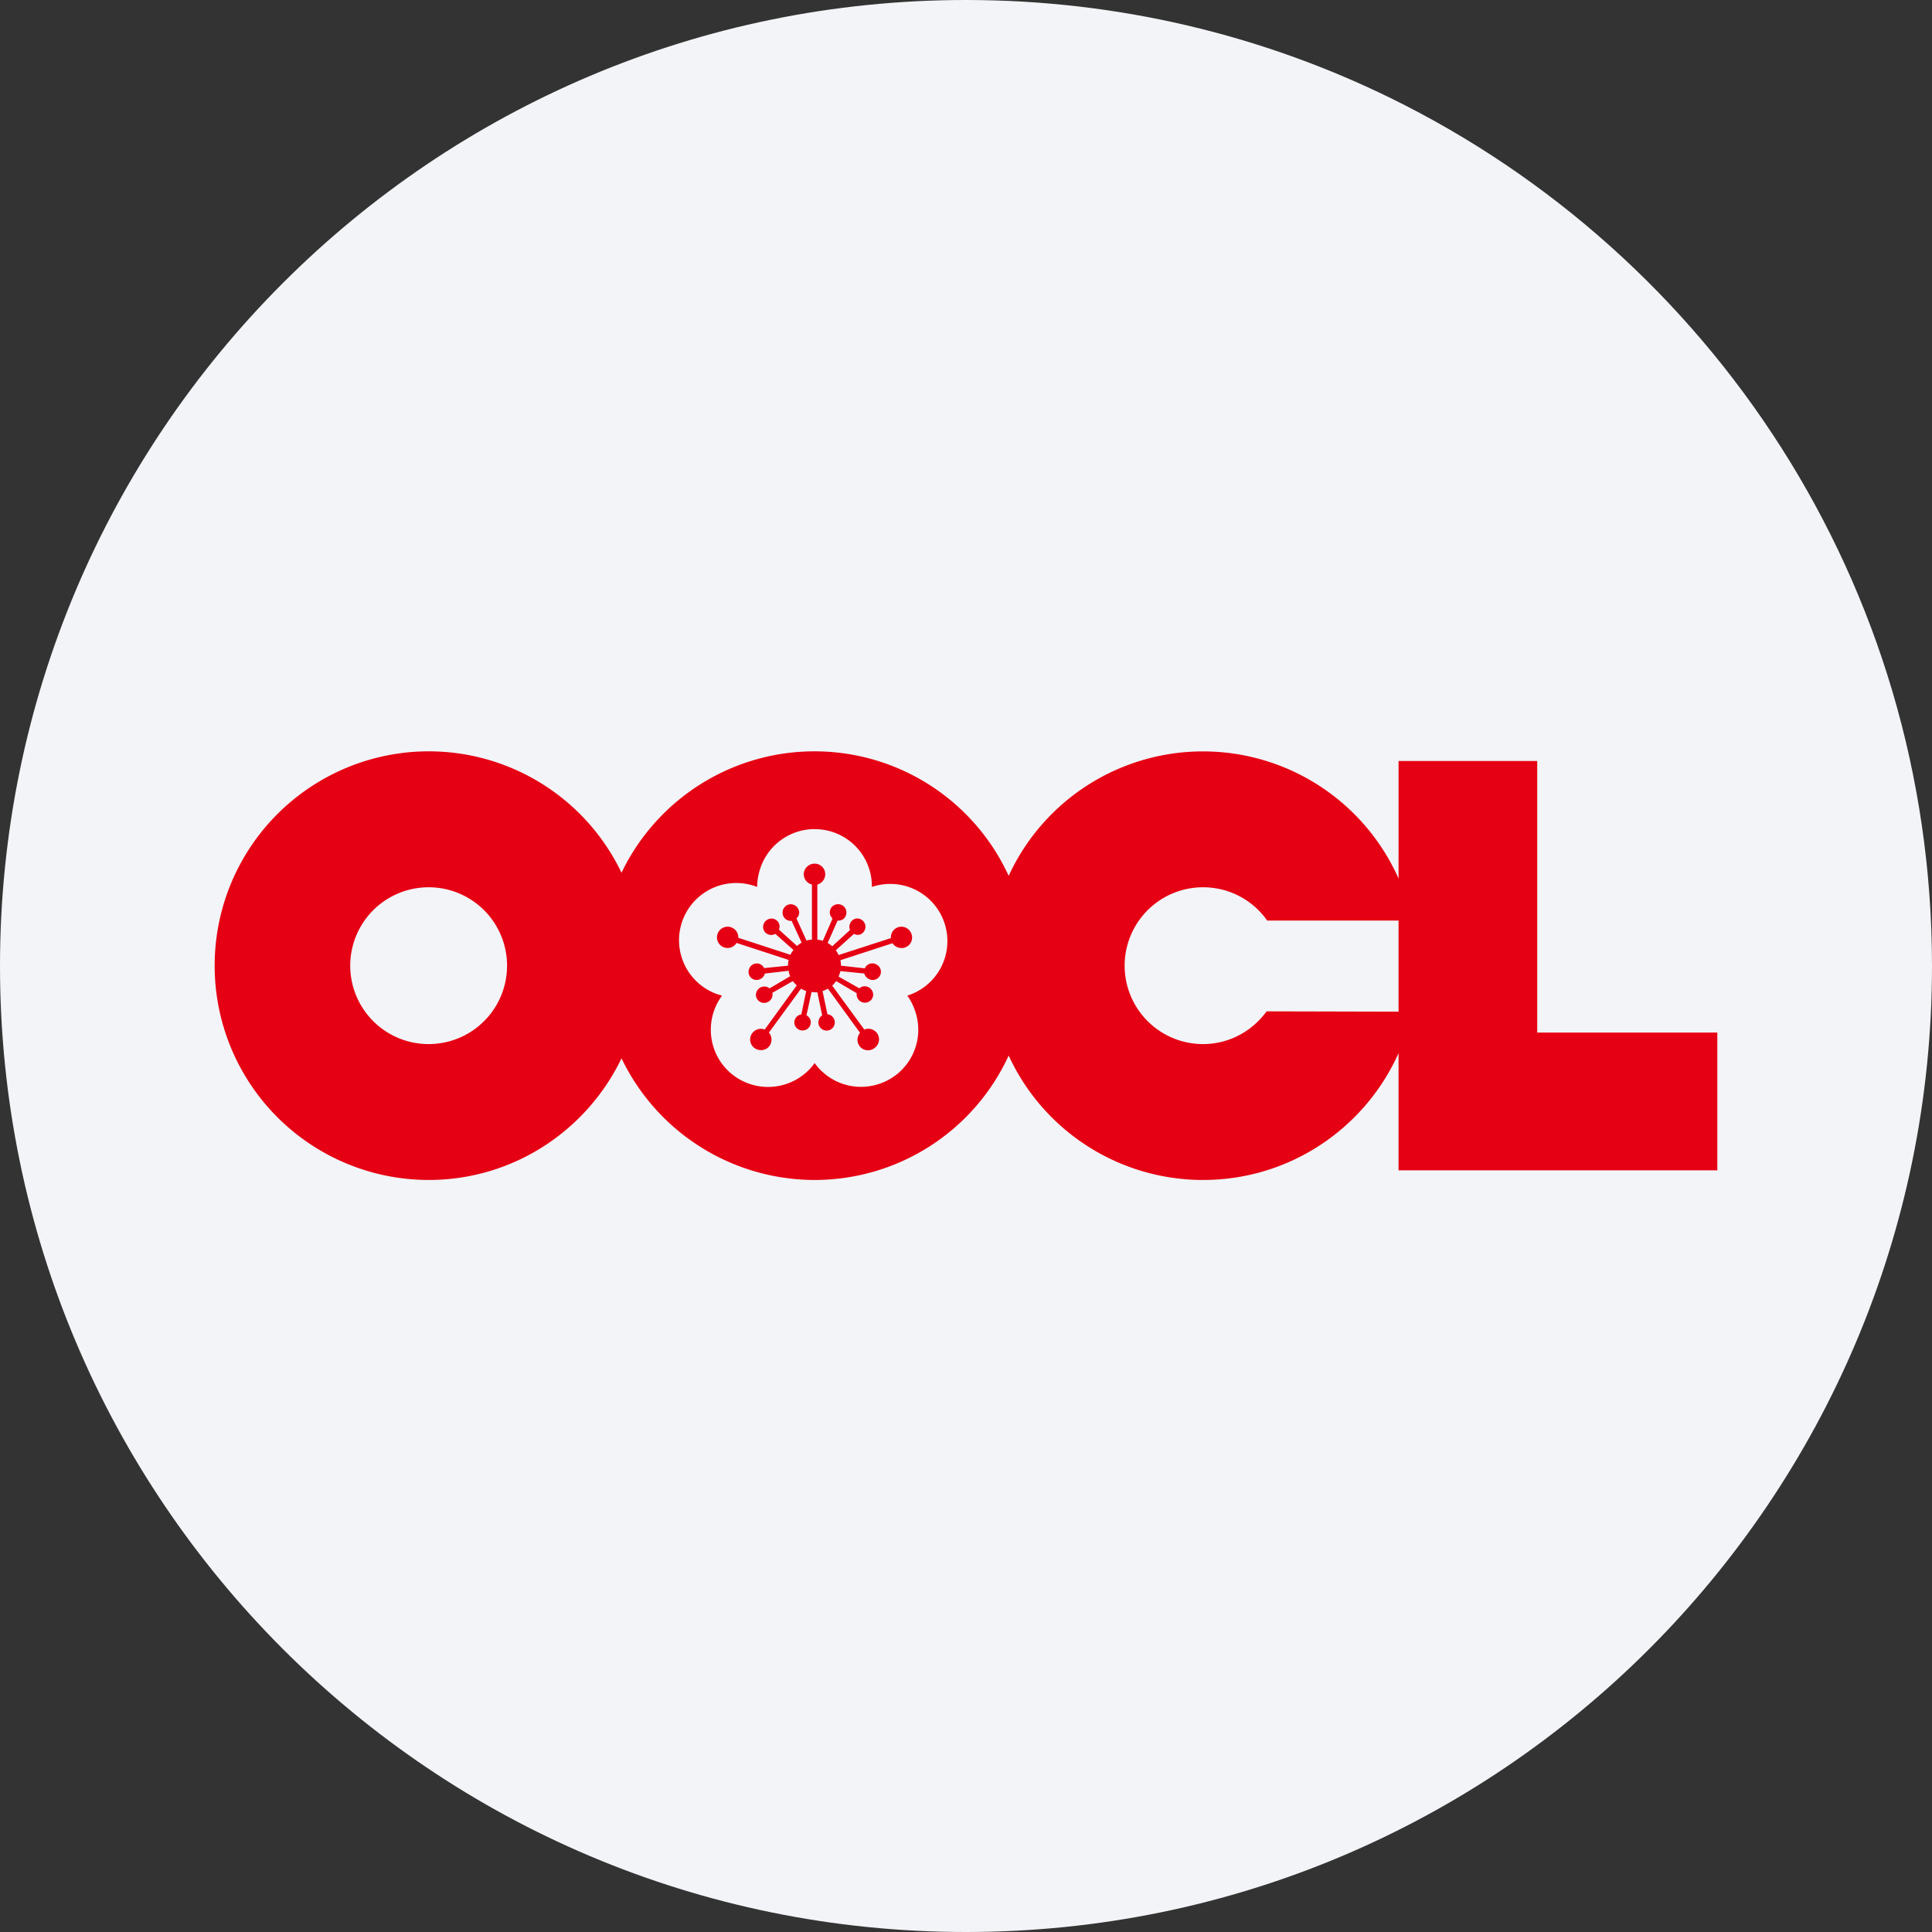
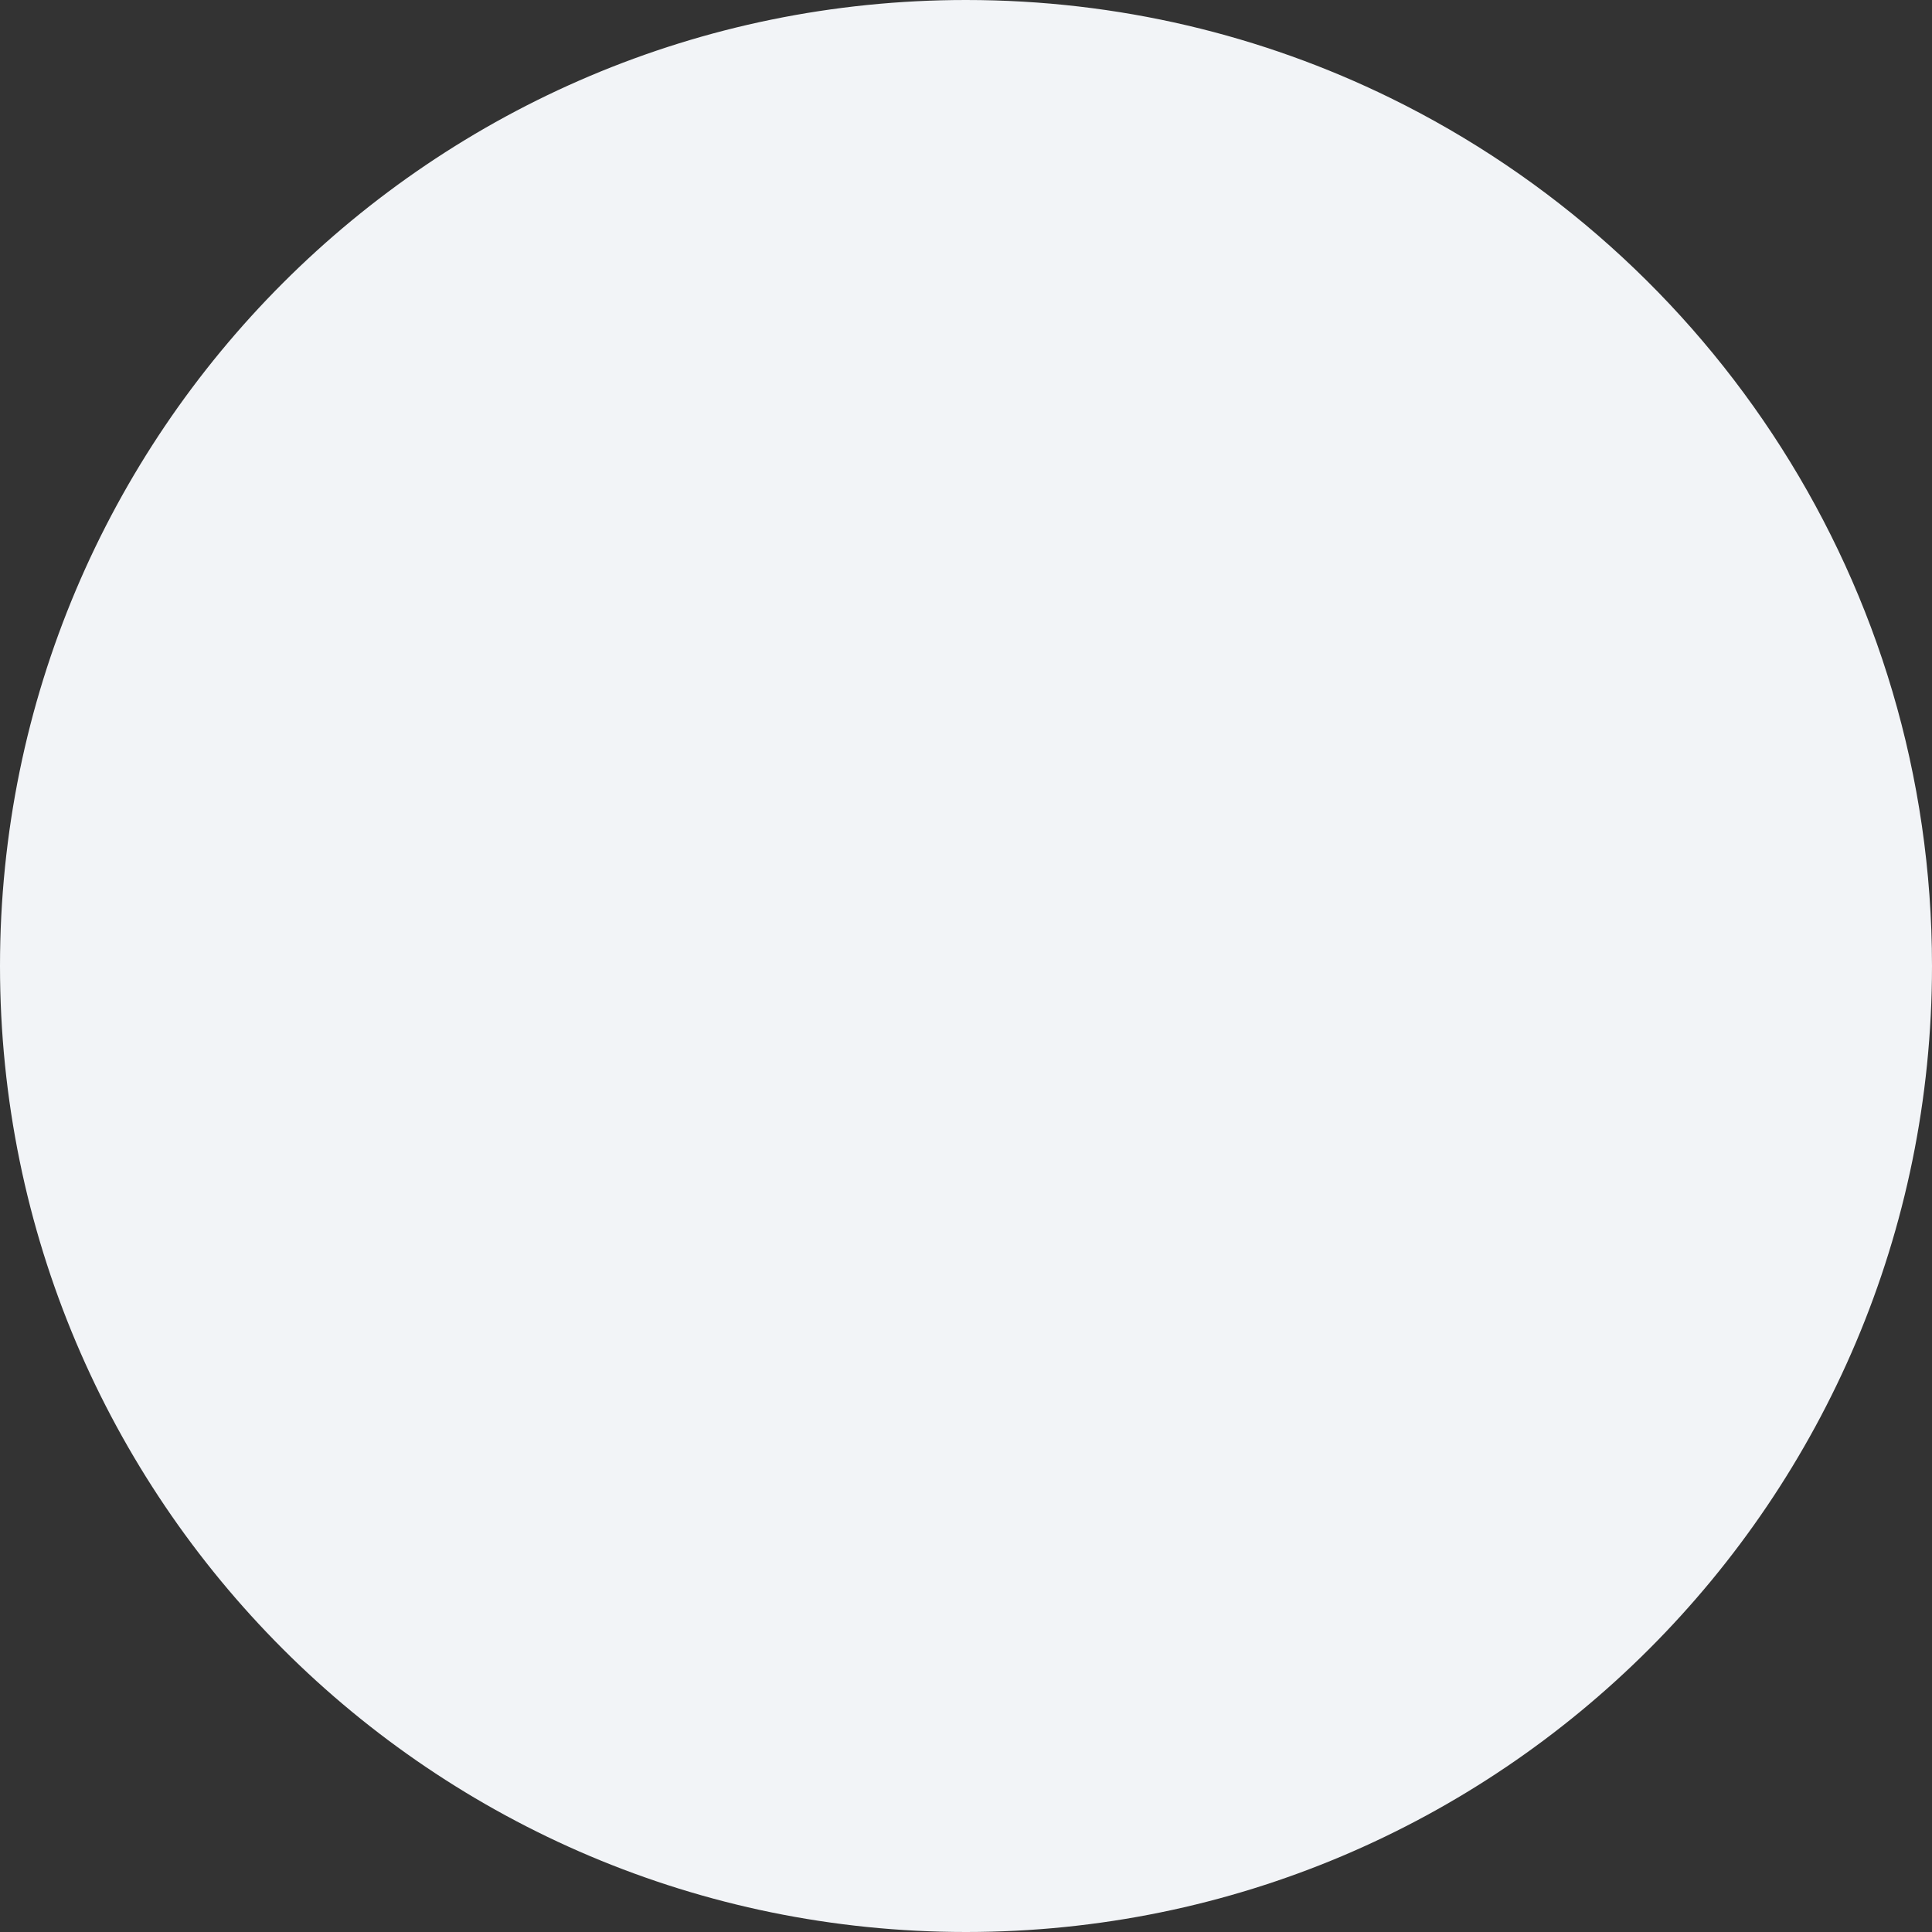
<svg xmlns="http://www.w3.org/2000/svg" width="36" height="36" fill="none">
  <rect width="100%" height="100%" fill="#333333" stroke="none" />
  <path d="M18 0c2.837 0 5.52.656 7.907 1.825C31.884 4.753 36 10.895 36 18c0 9.942-8.058 18-18 18-9.94 0-18-8.057-18-18C0 8.06 8.06 0 18 0Z" fill="#F2F4F7" />
-   <path d="M7.988 14A3.991 3.991 0 0 0 4 17.994a3.991 3.991 0 0 0 3.988 3.993c1.583 0 2.95-.928 3.593-2.267a3.996 3.996 0 0 0 3.599 2.267 3.979 3.979 0 0 0 3.615-2.318 3.987 3.987 0 0 0 3.622 2.318c1.622 0 3.02-.97 3.643-2.363v2.183H32V19.24h-3.356v-5.06H26.06v2.19a3.987 3.987 0 0 0-7.265-.05A3.979 3.979 0 0 0 15.18 14a3.99 3.99 0 0 0-3.599 2.262A3.982 3.982 0 0 0 7.988 14Zm7.203 1.45a1.063 1.063 0 0 1 1.055 1.077 1.065 1.065 0 1 1 .66 2.025c.066.09.116.193.152.305.182.56-.122 1.16-.683 1.342a1.064 1.064 0 0 1-1.195-.39 1.07 1.07 0 0 1-1.732.006 1.071 1.071 0 0 1 .006-1.263 1.066 1.066 0 1 1 .654-2.025c0-.112.02-.226.056-.338a1.068 1.068 0 0 1 1.027-.74Zm-.011.643a.201.201 0 0 0-.203.197.2.2 0 0 0 .152.192v1.027a.463.463 0 0 0-.102.016l-.186-.411a.152.152 0 0 0 .051-.108.161.161 0 0 0-.158-.157.156.156 0 0 0-.152.157c0 .085.067.153.152.153h.017l.186.406a.508.508 0 0 0-.085.062l-.338-.305a.152.152 0 0 0 0-.118.152.152 0 0 0-.203-.073.155.155 0 0 0-.079.203.152.152 0 0 0 .203.073l.011-.006.339.3a.508.508 0 0 0-.057.09l-.97-.316a.201.201 0 0 0-.14-.198.198.198 0 1 0-.12.378.194.194 0 0 0 .226-.085l.97.316a.523.523 0 0 0-.01.108l-.446.045a.156.156 0 0 0-.09-.08.154.154 0 0 0-.192.102.15.15 0 0 0 .096.192.16.16 0 0 0 .197-.102c.002-.005-.001-.005 0-.01l.446-.052c.006.036.014.07.028.102l-.384.226a.152.152 0 0 0-.113-.034.158.158 0 0 0-.14.169.153.153 0 0 0 .169.135.158.158 0 0 0 .14-.169c0-.006-.004-.012-.005-.017l.384-.22a.49.49 0 0 0 .073.08l-.598.823a.199.199 0 0 0-.231.067.196.196 0 0 0 .04.277c.088.064.217.05.281-.04a.205.205 0 0 0-.011-.248l.598-.818a.47.47 0 0 0 .096.045l-.09.435a.154.154 0 0 0-.102.062.147.147 0 0 0 .034.208c.068.05.164.035.214-.033a.147.147 0 0 0-.034-.21.199.199 0 0 0-.017-.01l.096-.435c.019.002.038.006.057.006.017 0 .034.002.05 0l.09.429a.162.162 0 0 0-.067.101.152.152 0 0 0 .118.18.152.152 0 0 0 .181-.118.152.152 0 0 0-.118-.18l-.017-.006-.09-.429a.532.532 0 0 0 .1-.045l.599.824a.196.196 0 0 0 .27.282.197.197 0 0 0 .046-.277.202.202 0 0 0-.237-.067l-.598-.818a.54.54 0 0 0 .073-.085l.384.226a.154.154 0 0 0 .243.147.147.147 0 0 0 .033-.21.155.155 0 0 0-.214-.039l-.011.012-.39-.22a.5.5 0 0 0 .034-.102l.446.045c.01.039.036.075.073.096a.153.153 0 1 0 .152-.265.153.153 0 0 0-.208.056c-.003.005-.004.012-.006.017l-.446-.05a.467.467 0 0 0-.01-.102l.97-.316a.204.204 0 0 0 .23.08.195.195 0 0 0 .125-.25.198.198 0 0 0-.248-.129.198.198 0 0 0-.136.203l-.976.316a.465.465 0 0 0-.05-.09l.338-.305a.14.14 0 0 0 .113.012.154.154 0 0 0-.09-.294.16.16 0 0 0-.102.198l.006.011-.333.305a.492.492 0 0 0-.085-.063l.186-.417a.15.15 0 0 0 .113-.034.158.158 0 0 0 .011-.22.158.158 0 0 0-.22-.011.15.15 0 0 0-.01.214c.003.005.006.014.01.017l-.18.412a.505.505 0 0 0-.102-.022v-1.027a.2.2 0 0 0 .147-.192.197.197 0 0 0-.197-.197Zm-7.192.44a1.461 1.461 0 1 1-.001 2.922 1.461 1.461 0 0 1 0-2.922Zm14.429 0c.494 0 .931.244 1.195.62h2.448v1.698l-2.459-.006c-.265.367-.697.61-1.184.61a1.461 1.461 0 0 1 0-2.922Z" fill="#E60013" />
</svg>